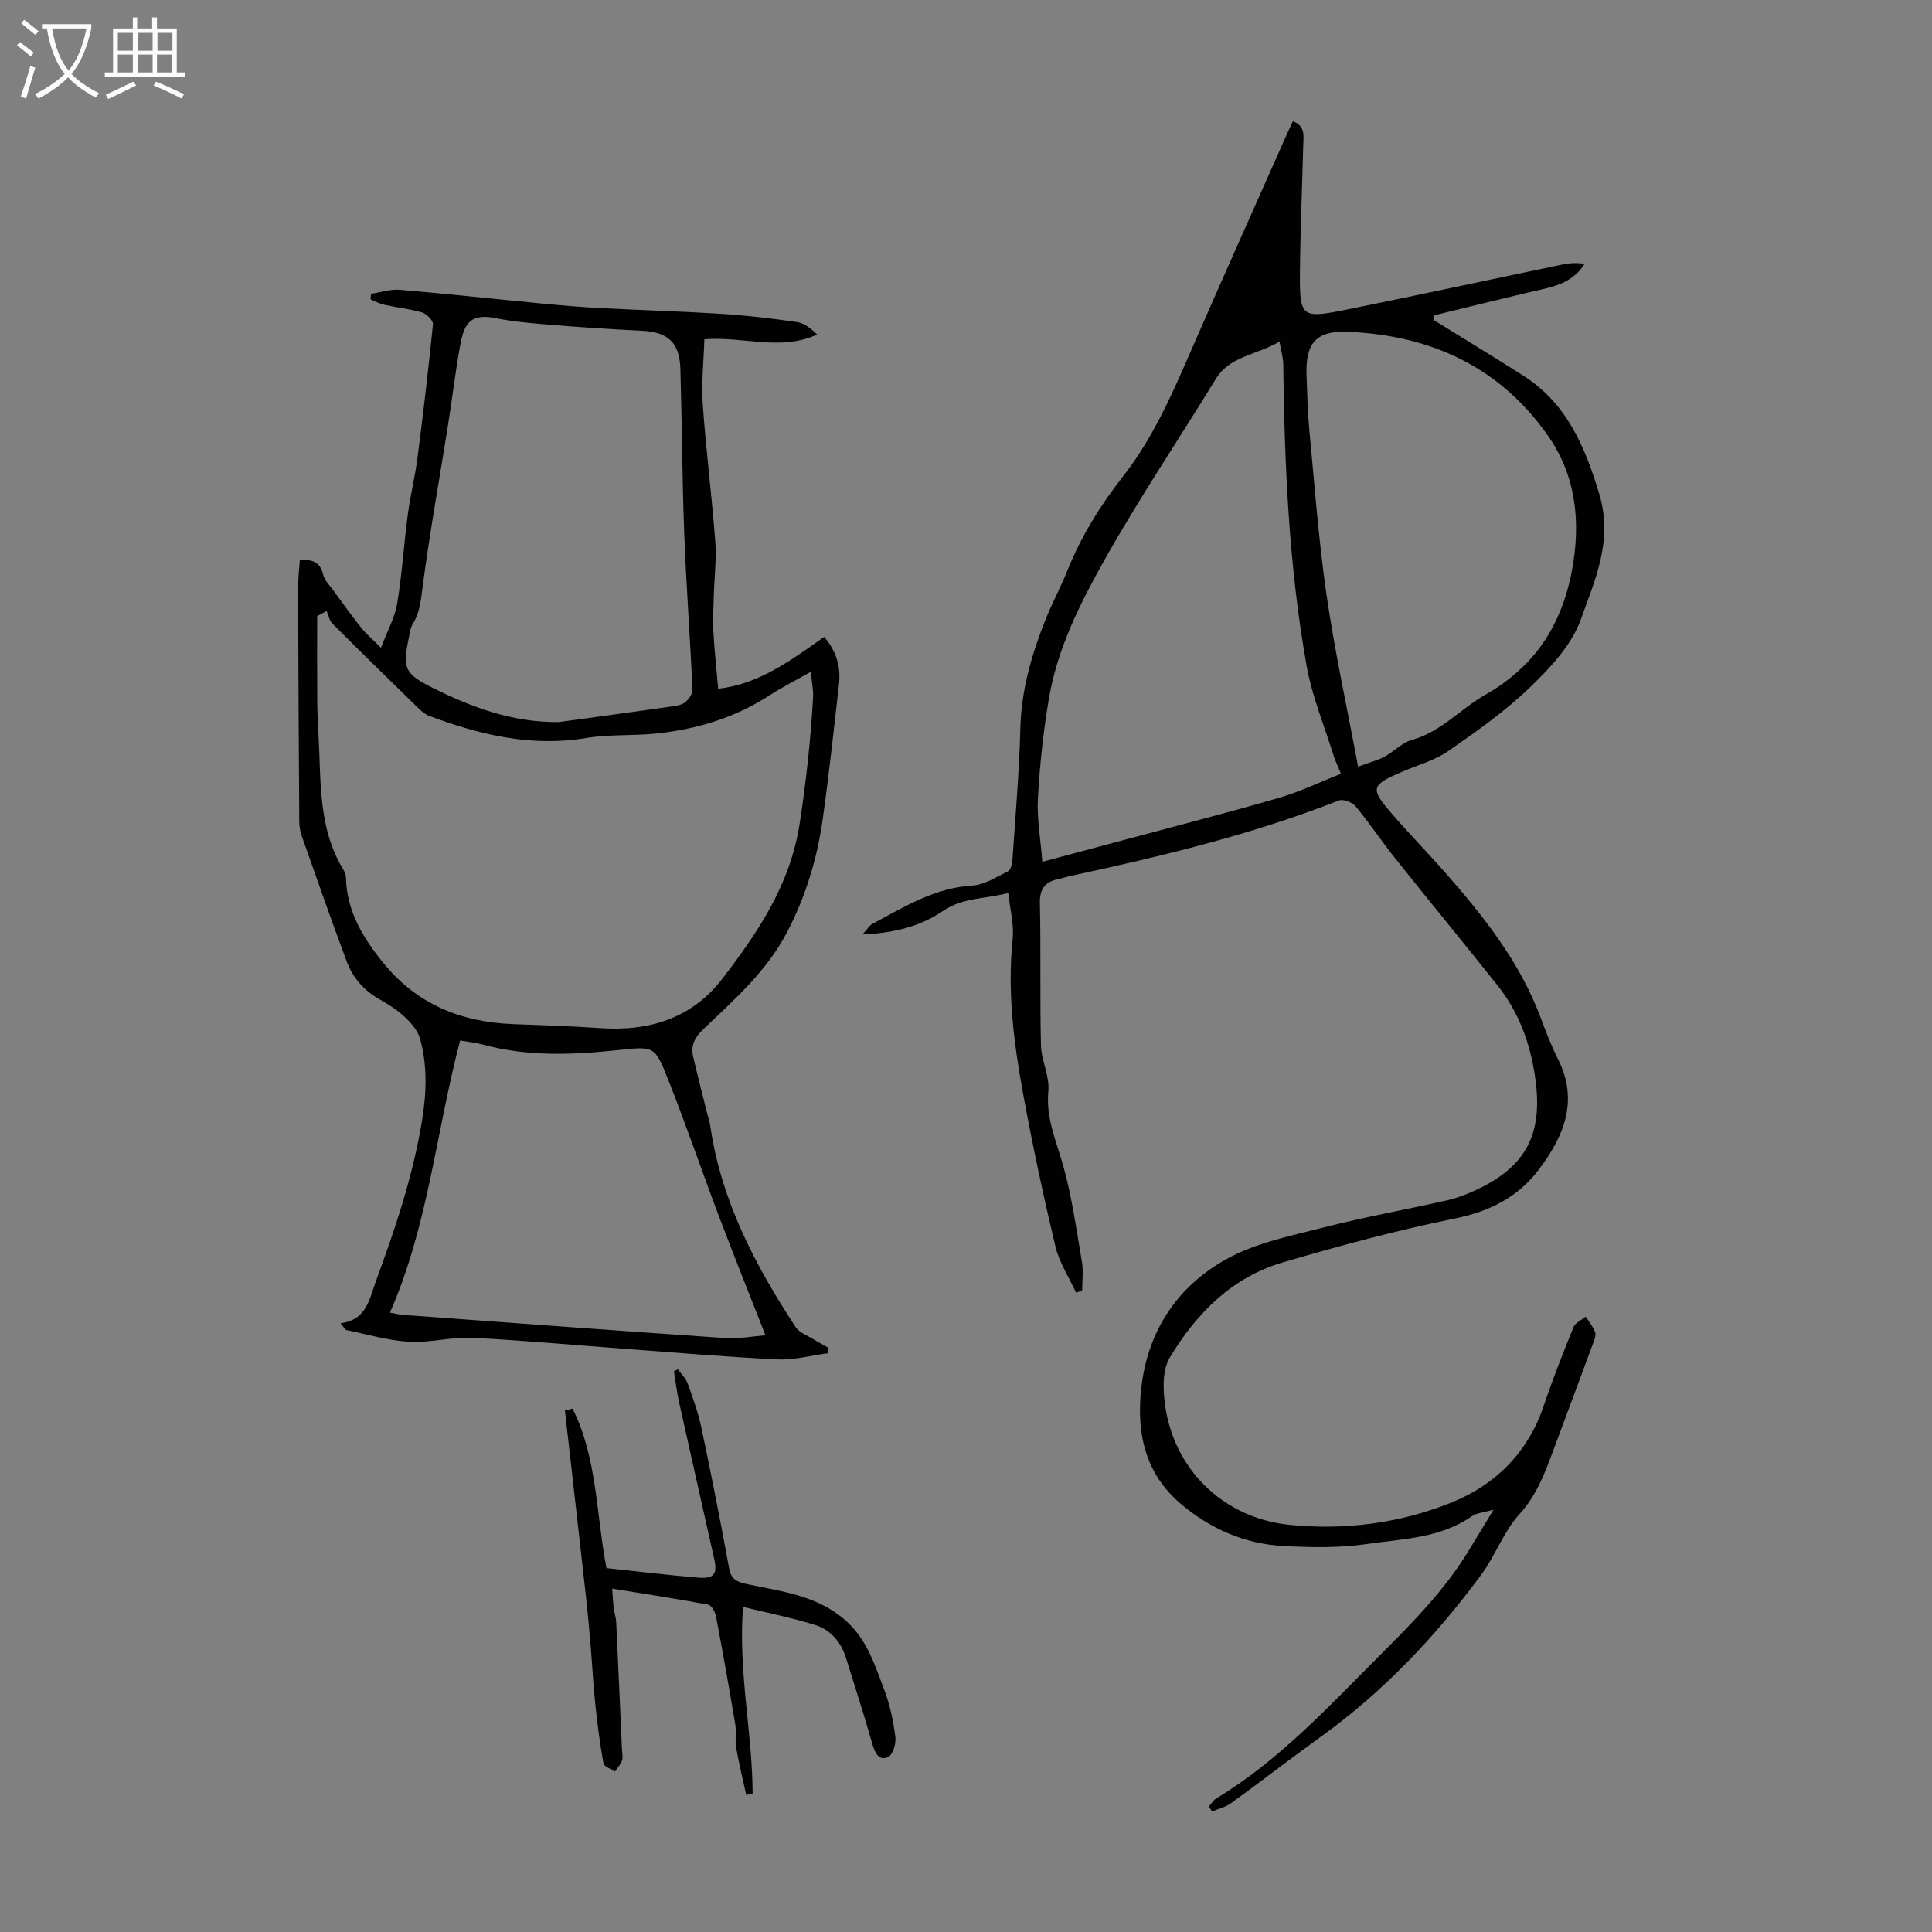
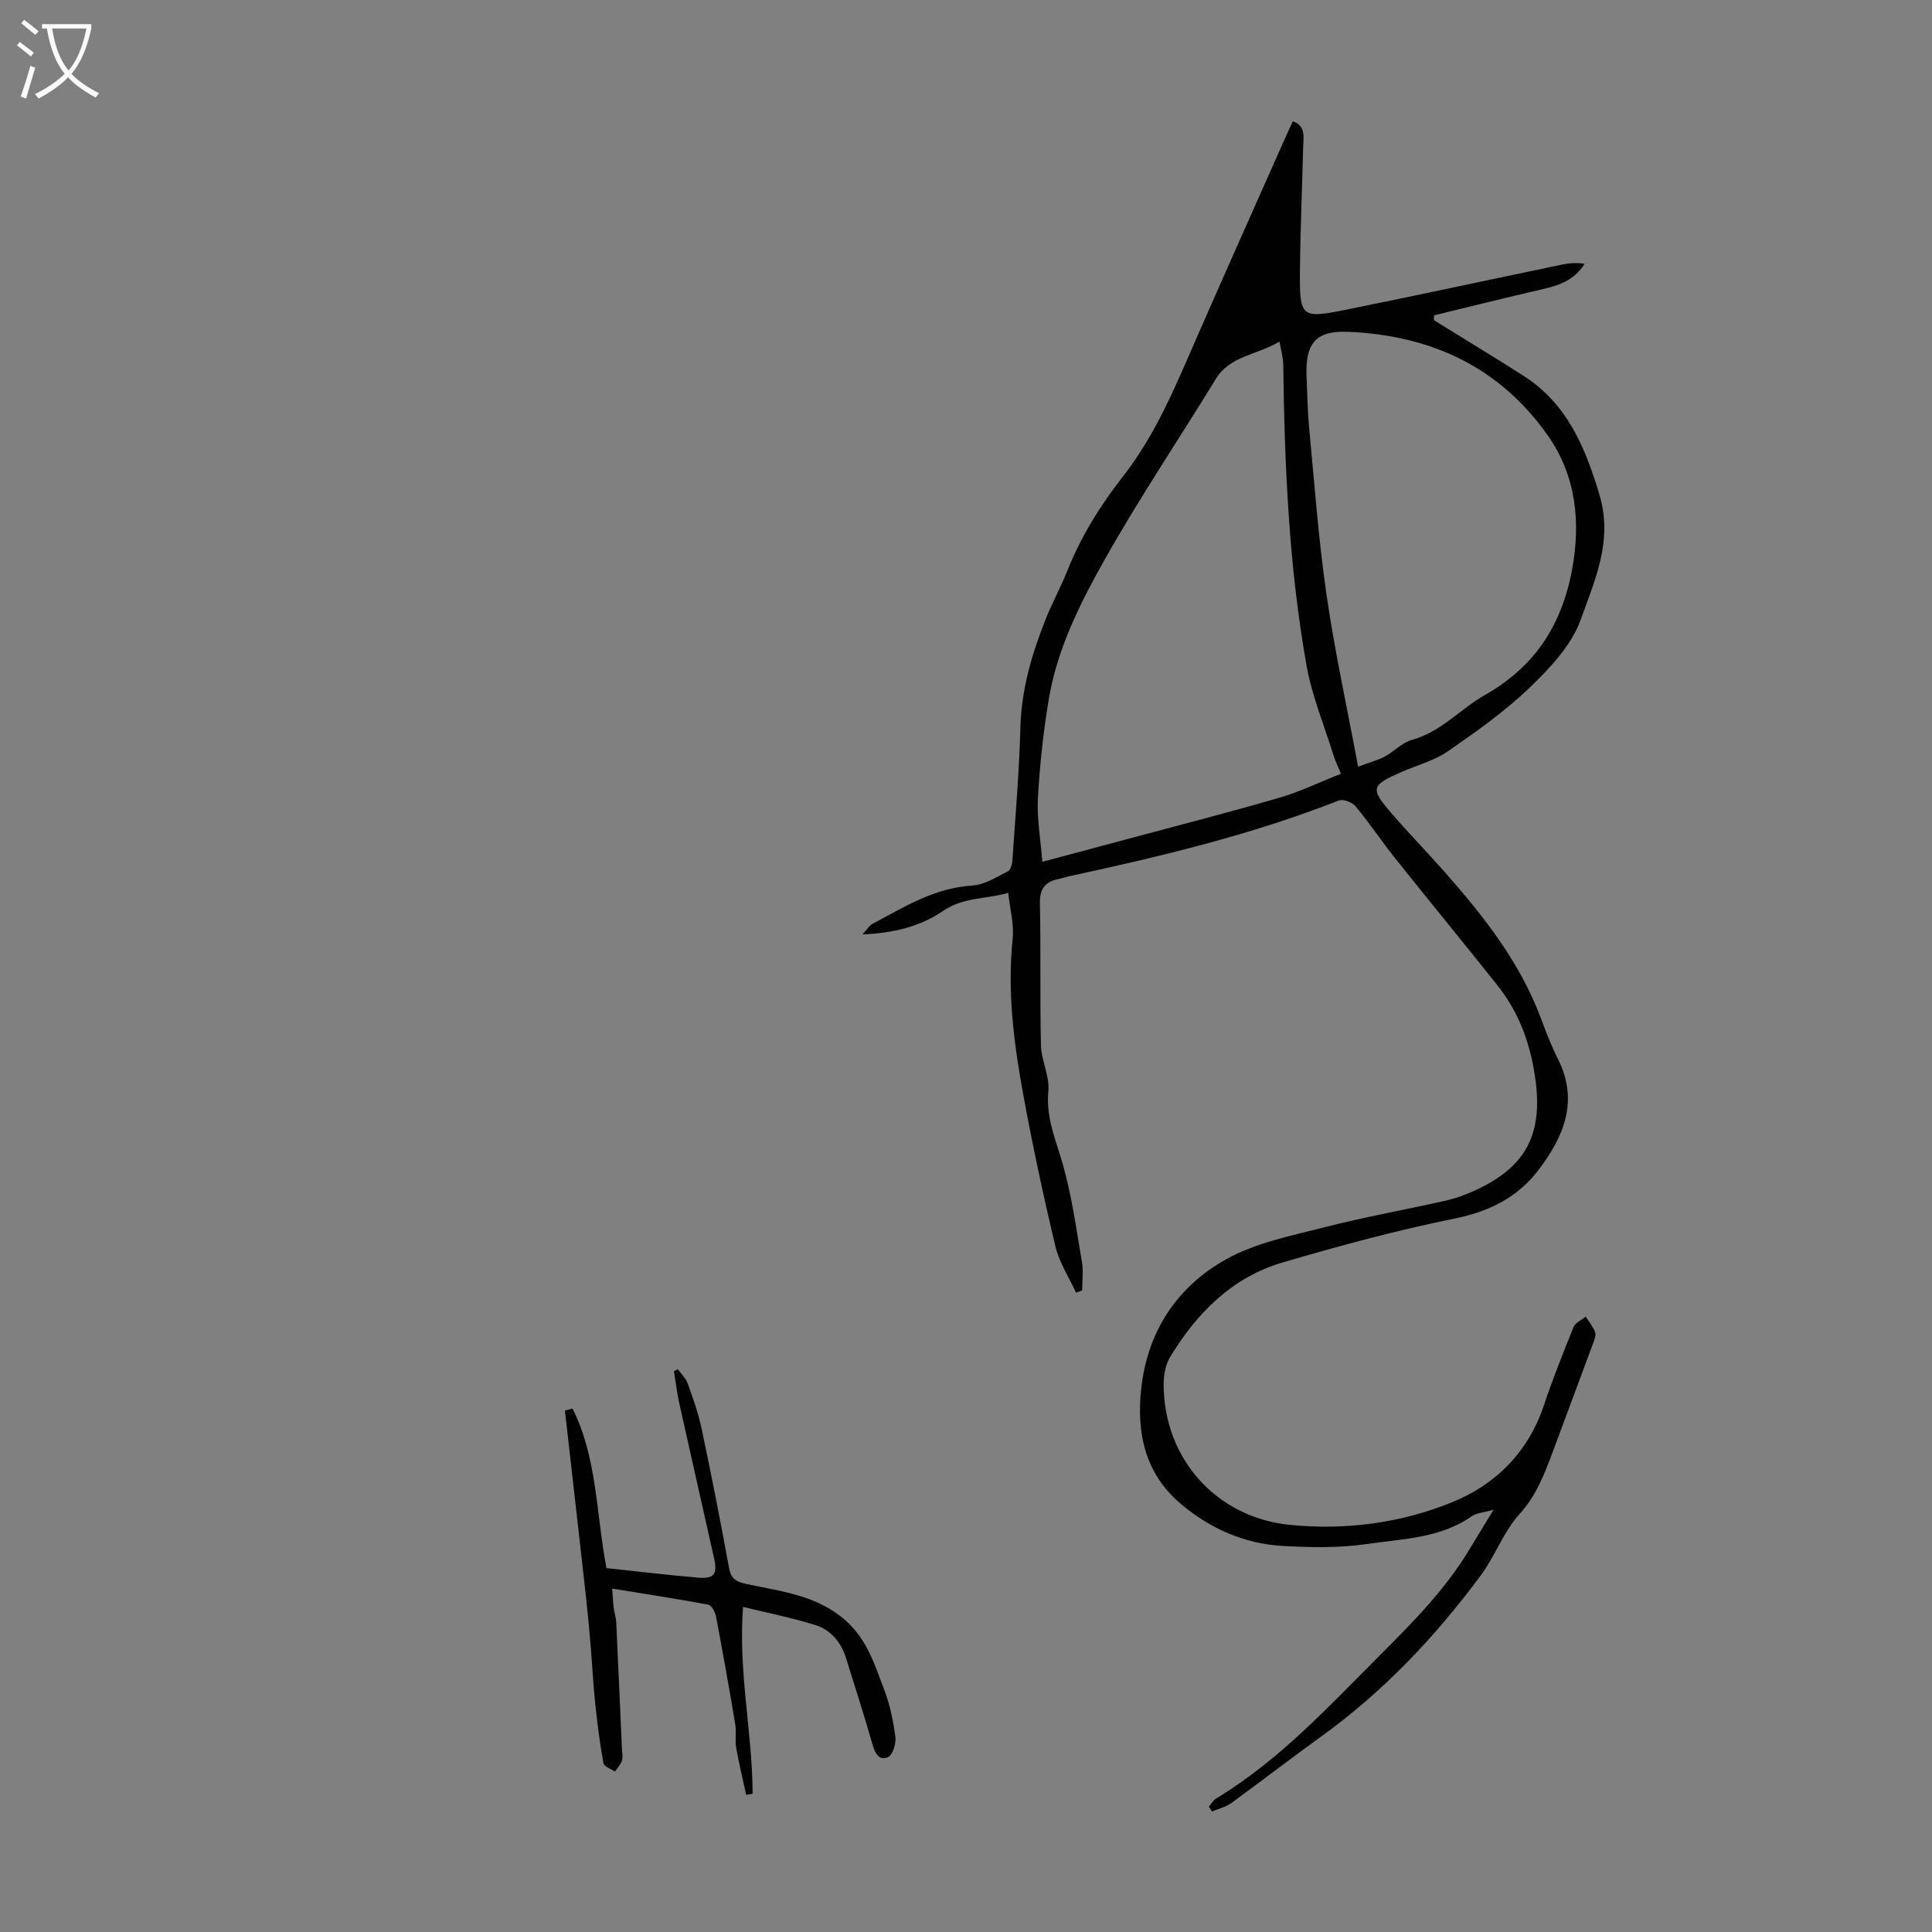
<svg xmlns="http://www.w3.org/2000/svg" enable-background="new 0 0 400 400" viewBox="0 0 400 400">
  <rect x="0" y="0" width="400" height="400" fill="#808080" stroke="none" />
  <g fill="#010102">
    <path d="m222.79 267.64c-1.46-3.18-3.47-6.23-4.27-9.56-2.48-10.39-4.72-20.85-6.65-31.36-1.96-10.67-3.35-21.4-2.21-32.34.31-2.97-.54-6.06-.91-9.52-4.53 1.31-9.24.82-13.57 3.78-4.54 3.1-10.01 4.55-16.62 4.82 1.1-1.19 1.46-1.86 2.03-2.16 6.57-3.51 12.91-7.48 20.74-7.96 2.52-.16 4.99-1.77 7.36-2.95.56-.28.87-1.48.92-2.29.62-9.15 1.41-18.3 1.65-27.46.21-7.88 2.35-15.19 5.21-22.38 1.36-3.42 3.14-6.68 4.51-10.1 2.85-7.12 6.81-13.51 11.54-19.54 6.74-8.62 10.87-18.69 15.21-28.63 6.13-14.03 12.4-28 18.61-42 .4-.91.84-1.8 1.34-2.89 2.65.99 2.19 3.12 2.14 5.02-.22 8.71-.6 17.41-.68 26.12-.09 9.42.27 9.75 9.41 7.91 15-3.03 29.96-6.27 44.95-9.39 1.47-.31 2.98-.39 4.57-.14-2.17 3.5-5.47 4.52-8.97 5.32-7.42 1.7-14.8 3.56-22.2 5.35 0 .34 0 .68-.01 1.01 6.14 3.8 12.32 7.55 18.42 11.43 9.08 5.77 12.85 14.73 15.83 24.67 2.86 9.54-.95 17.73-3.86 25.87-1.89 5.29-6.32 10-10.52 14.04-5.13 4.94-11.05 9.12-16.93 13.2-2.78 1.93-6.26 2.86-9.43 4.22-6.59 2.85-6.8 3.44-2.25 8.72 3.58 4.15 7.42 8.07 11.04 12.18 7.98 9.07 15.43 18.49 19.75 29.98 1.1 2.93 2.22 5.87 3.62 8.66 4.4 8.71 1.14 16.15-4.04 22.97-4.25 5.6-10.09 8.57-17.23 10.02-12.03 2.44-23.92 5.65-35.71 9.11-10.49 3.08-17.81 10.48-23.35 19.63-.98 1.61-1.32 3.84-1.31 5.78.1 15.4 11.06 27.41 26.08 28.92 11.55 1.16 22.95-.34 33.61-4.66 9.07-3.68 15.78-10.38 19.03-20.06 1.84-5.48 3.97-10.87 6.15-16.23.37-.91 1.66-1.45 2.52-2.16.67 1.07 1.5 2.08 1.94 3.23.23.61-.13 1.53-.4 2.24-2.78 7.53-5.59 15.05-8.39 22.58-1.71 4.58-3.38 9-6.86 12.83-3.3 3.63-5.03 8.65-7.99 12.65-9.42 12.73-20.21 24.15-33.14 33.45-6.25 4.5-12.34 9.23-18.58 13.76-1.14.82-2.63 1.16-3.96 1.72-.22-.34-.43-.68-.65-1.02.5-.57.9-1.3 1.51-1.67 13.1-7.9 23.33-19.09 33.99-29.74 6.71-6.71 13.42-13.5 18.38-21.72 1.49-2.47 3-4.94 5.07-8.34-2.16.62-3.53.68-4.48 1.34-6.57 4.61-14.38 4.69-21.81 5.78-5.7.83-11.61.71-17.39.39-7.93-.45-15.01-3.59-21.05-8.69-7.46-6.3-9.25-14.73-8.21-24.01 1.34-11.87 7.49-21.04 17.62-26.68 6.1-3.39 13.38-4.83 20.27-6.59 8.33-2.13 16.81-3.65 25.2-5.53 1.95-.44 3.87-1.14 5.7-1.96 11.09-4.99 14.53-11.99 12.69-23.98-1.06-6.95-3.41-13.19-7.75-18.64-7.02-8.83-14.2-17.55-21.23-26.37-2.78-3.49-5.26-7.23-8.12-10.67-.69-.84-2.58-1.57-3.47-1.22-18.02 7.08-36.76 11.57-55.62 15.64-.76.16-1.51.43-2.27.58-2.76.55-4.08 1.88-4.01 5.02.22 9.81-.02 19.63.22 29.44.08 3.19 1.83 6.43 1.53 9.52-.54 5.55 1.62 10.24 3.04 15.29 1.84 6.53 2.76 13.32 3.91 20.03.33 1.91.05 3.93.05 5.9-.41.18-.84.34-1.26.49zm54.84-107.44c-.72-1.76-1.21-2.74-1.53-3.79-1.92-6.17-4.45-12.24-5.58-18.55-3.68-20.63-4.57-41.52-4.84-62.45-.02-1.4-.45-2.79-.77-4.68-4.88 2.85-10.25 2.95-13.17 7.7-7.64 12.47-15.82 24.63-22.99 37.36-5.07 9-9.8 18.39-11.57 28.75-1.16 6.82-1.9 13.74-2.29 20.65-.24 4.23.55 8.52.91 13.24 6.4-1.71 11.89-3.18 17.38-4.65 10.54-2.84 21.12-5.54 31.6-8.59 4.31-1.24 8.42-3.24 12.85-4.99zm3.55-1.47c2.67-.99 4.17-1.36 5.48-2.07 1.96-1.06 3.63-2.91 5.69-3.48 6.06-1.67 10.06-6.48 15.27-9.4 2.77-1.55 5.39-3.53 7.68-5.73 5.68-5.44 8.77-12.55 10.16-19.98 1.81-9.7.98-19.4-5-27.9-10.03-14.27-24.26-20.72-41.26-21.47-6.79-.3-8.97 2.37-8.69 9.19.15 3.55.2 7.11.53 10.64 1.1 11.52 1.93 23.08 3.59 34.52 1.68 11.66 4.22 23.19 6.55 35.68z" />
-     <path d="m171.36 280.18c-3.46.46-6.95 1.43-10.38 1.27-10.6-.5-21.19-1.42-31.78-2.2-10.49-.77-20.96-1.76-31.46-2.27-4.32-.21-8.71 1.07-13.02.82-4.37-.25-8.68-1.54-13.01-2.43-.31-.06-.53-.6-1.19-1.41 5.4-.67 5.94-4.99 7.29-8.65 3.97-10.79 7.63-21.62 9.53-33.09.99-5.94 1.17-11.51-.36-17.15-.45-1.65-1.8-3.22-3.1-4.45-1.53-1.45-3.36-2.63-5.2-3.66-3.28-1.83-5.63-4.49-6.9-7.91-3.23-8.64-6.27-17.36-9.34-26.06-.33-.93-.48-1.98-.48-2.97-.11-16.09-.19-32.19-.24-48.28-.01-1.88.22-3.75.36-5.79 2.46-.13 4.18.28 4.81 2.98.28 1.19 1.33 2.23 2.1 3.28 1.91 2.61 3.8 5.24 5.81 7.77 1 1.25 2.25 2.31 4.07 4.14 1.36-3.58 2.88-6.26 3.35-9.11 1.02-6.13 1.4-12.37 2.22-18.54.52-3.93 1.5-7.79 2-11.72 1.19-9.19 2.28-18.4 3.2-27.62.08-.76-1.3-2.15-2.24-2.43-2.56-.76-5.25-1.03-7.87-1.61-.97-.21-1.88-.73-2.81-1.11.03-.38.06-.76.1-1.15 1.99-.3 4.02-1 5.97-.83 9.79.83 19.57 1.9 29.35 2.84 4.01.38 8.02.73 12.04.94 8.47.44 16.95.68 25.42 1.22 5.19.33 10.37.94 15.51 1.7 1.49.22 2.84 1.39 4.08 2.56-7.62 3.49-15.18.35-23.36.98-.13 4.47-.64 9-.33 13.48.66 9.47 1.88 18.89 2.59 28.36.28 3.76-.21 7.58-.31 11.38-.07 2.45-.22 4.91-.08 7.36.21 3.77.63 7.53 1 11.77 8.33-.89 15.05-5.87 21.94-10.73 2.61 3.06 3.46 6.3 3.06 9.87-1.06 9.28-2.06 18.57-3.36 27.82-1.15 8.19-3.51 16.02-7.38 23.44-4.24 8.13-10.95 13.99-17.38 20.13-1.73 1.65-2.59 3.33-2.08 5.59.89 3.88 1.9 7.74 2.86 11.6.24.96.57 1.92.71 2.89 2.25 15.4 9.28 28.78 17.66 41.56.77 1.18 2.48 1.76 3.78 2.57.96.6 1.96 1.12 2.95 1.68-.03.37-.06.77-.1 1.17zm-3.5-141.08c-3.31 1.87-6.02 3.22-8.53 4.86-7.2 4.68-15.17 7.06-23.61 7.92-4.78.48-9.66.14-14.38.92-11.35 1.89-21.96-.65-32.42-4.56-.81-.3-1.56-.9-2.19-1.51-6-5.84-11.99-11.7-17.91-17.62-.63-.63-.8-1.73-1.19-2.61-.65.35-1.31.7-1.96 1.05 0 5.74-.03 11.48.01 17.21.02 2.45.12 4.9.26 7.34.55 9.52-.14 19.28 5.14 27.94.28.46.53 1.03.54 1.56.14 6.97 3.47 12.49 7.71 17.72 6.96 8.6 16.12 12.3 26.92 12.71 6.01.22 12.02.41 18.01.83 10.13.71 18.99-2.03 25.27-10.2 7.39-9.63 14.08-19.46 16.04-32.2 1.34-8.71 2.28-17.36 2.77-26.11.09-1.52-.27-3.06-.48-5.25zm-52.19 10.4c7.96-1.09 15.92-2.17 23.88-3.3.86-.12 1.87-.38 2.47-.94.68-.63 1.4-1.69 1.36-2.52-.51-10.82-1.31-21.62-1.72-32.44-.43-11.28-.46-22.57-.79-33.86-.16-5.54-2.56-7.7-8.02-7.96-6.09-.3-12.18-.69-18.25-1.18-4.01-.33-8.05-.64-11.98-1.43-5.71-1.15-6.63 1.69-7.41 6-.98 5.49-1.64 11.05-2.52 16.56-1.75 11.01-3.74 22-5.19 33.05-.36 2.74-.56 5.3-2.03 7.69-.51.82-.63 1.9-.83 2.89-1.28 6.17-.97 7.36 4.69 10.22 8.23 4.15 16.81 7.32 26.34 7.22zm-34.94 122.27c1.31.23 2.04.42 2.77.47 22.18 1.62 44.36 3.28 66.55 4.79 2.9.2 5.86-.38 8.43-.57-3.36-8.57-6.6-16.63-9.67-24.75-3.62-9.57-6.91-19.26-10.7-28.76-2.52-6.31-2.81-6.32-9.77-5.58-9.5 1.02-18.94 1.46-28.3-1.09-1.59-.43-3.25-.59-4.77-.86-4.99 18.86-6.58 38.26-14.54 56.35z" />
    <path d="m118.54 291.64c5.11 10.17 4.86 21.67 7.02 33.02 6.33.67 12.63 1.44 18.95 1.97 3.31.28 4.06-.7 3.36-3.87-2.4-10.79-4.87-21.56-7.26-32.36-.48-2.14-.72-4.34-1.08-6.51.28-.13.55-.26.83-.4.7 1 1.65 1.9 2.04 3 1.09 3.04 2.19 6.11 2.85 9.26 2.03 9.6 3.93 19.23 5.69 28.88.43 2.36 1.57 2.88 3.71 3.34 7.13 1.53 14.49 2.29 20.42 7.53 4.48 3.96 6.05 9.24 8.01 14.38 1.18 3.1 1.87 6.45 2.3 9.75.18 1.36-.55 3.71-1.53 4.16-1.84.85-2.69-.8-3.22-2.66-1.71-5.99-3.62-11.91-5.47-17.85-1.03-3.31-3.18-5.85-6.41-6.85-4.84-1.51-9.84-2.5-14.91-3.74-1.03 13.49 1.95 26.03 1.98 38.68-.44.08-.88.16-1.33.24-.7-3.25-1.5-6.48-2.07-9.75-.28-1.6.07-3.3-.2-4.9-1.25-7.45-2.57-14.89-3.98-22.31-.17-.91-.92-2.29-1.6-2.42-6.45-1.21-12.94-2.2-19.89-3.33.12 1.66.17 2.83.31 3.99.12.99.47 1.96.52 2.95.42 8.78.8 17.57 1.19 26.35.03.78.24 1.63 0 2.33-.28.82-.95 1.52-1.46 2.27-.82-.57-2.25-1.03-2.37-1.73-.74-4.04-1.26-8.13-1.69-12.22s-.64-8.21-.98-12.31c-.27-3.22-.57-6.44-.92-9.65-.99-8.98-2.02-17.96-3.04-26.94-.45-3.97-.9-7.94-1.35-11.91.52-.12 1.05-.25 1.58-.39z" />
  </g>
  <path d="m6.4 11.7c-1-.8-1.9-1.6-2.9-2.3l.6-.7c.9.7 1.9 1.4 2.9 2.2zm-2.1 8.3c.7-2.1 1.4-4.2 2-6.4.2.1.6.3 1 .4-.7 2.3-1.3 4.4-1.9 6.4zm3-12.8c-1.1-.9-2.1-1.7-2.9-2.4l.6-.7c1 .8 2 1.5 3 2.4zm1.4-1.3v-.9h10.2v.9c-.9 4.2-2.3 7.3-4.1 9.4 1.3 1.4 3.2 2.7 5.7 4-.2.2-.4.5-.7.9-2.5-1.4-4.4-2.7-5.7-4.2-1.4 1.5-3.5 3-6.1 4.4 0 0 0 0-.1-.1-.3-.4-.5-.7-.7-.8 2.7-1.3 4.7-2.8 6.2-4.2-1.8-2.2-3-5.3-3.7-9.4zm9.2 0h-7.1c.6 3.8 1.7 6.7 3.4 8.7 1.7-2 2.9-4.8 3.7-8.7z" fill="#fafbfa" />
-   <path d="m31.6 3.6h.9v2.3h4.1v9.1h1.7v.9h-16.6v-.9h1.7v-9.1h4.1v-2.3h.9v2.3h3.1v-2.3zm-4 13.3.6.8c-1.9.9-3.8 1.9-5.8 2.8-.2-.3-.3-.6-.5-.9 2-.9 3.9-1.8 5.7-2.7zm-3.2-10.1v3.7h3.1v-3.7zm0 4.5v3.7h3.1v-3.7zm4.1-4.5v3.7h3.1v-3.7zm0 4.5v3.7h3.1v-3.7zm9.1 9.1c-2.1-1.1-4.1-2-5.8-2.7l.5-.8c2.2.9 4.1 1.8 5.8 2.6zm-1.9-13.6h-3.1v3.7h3.1zm-3.2 4.5v3.7h3.1v-3.7z" fill="#fafbfa" />
</svg>